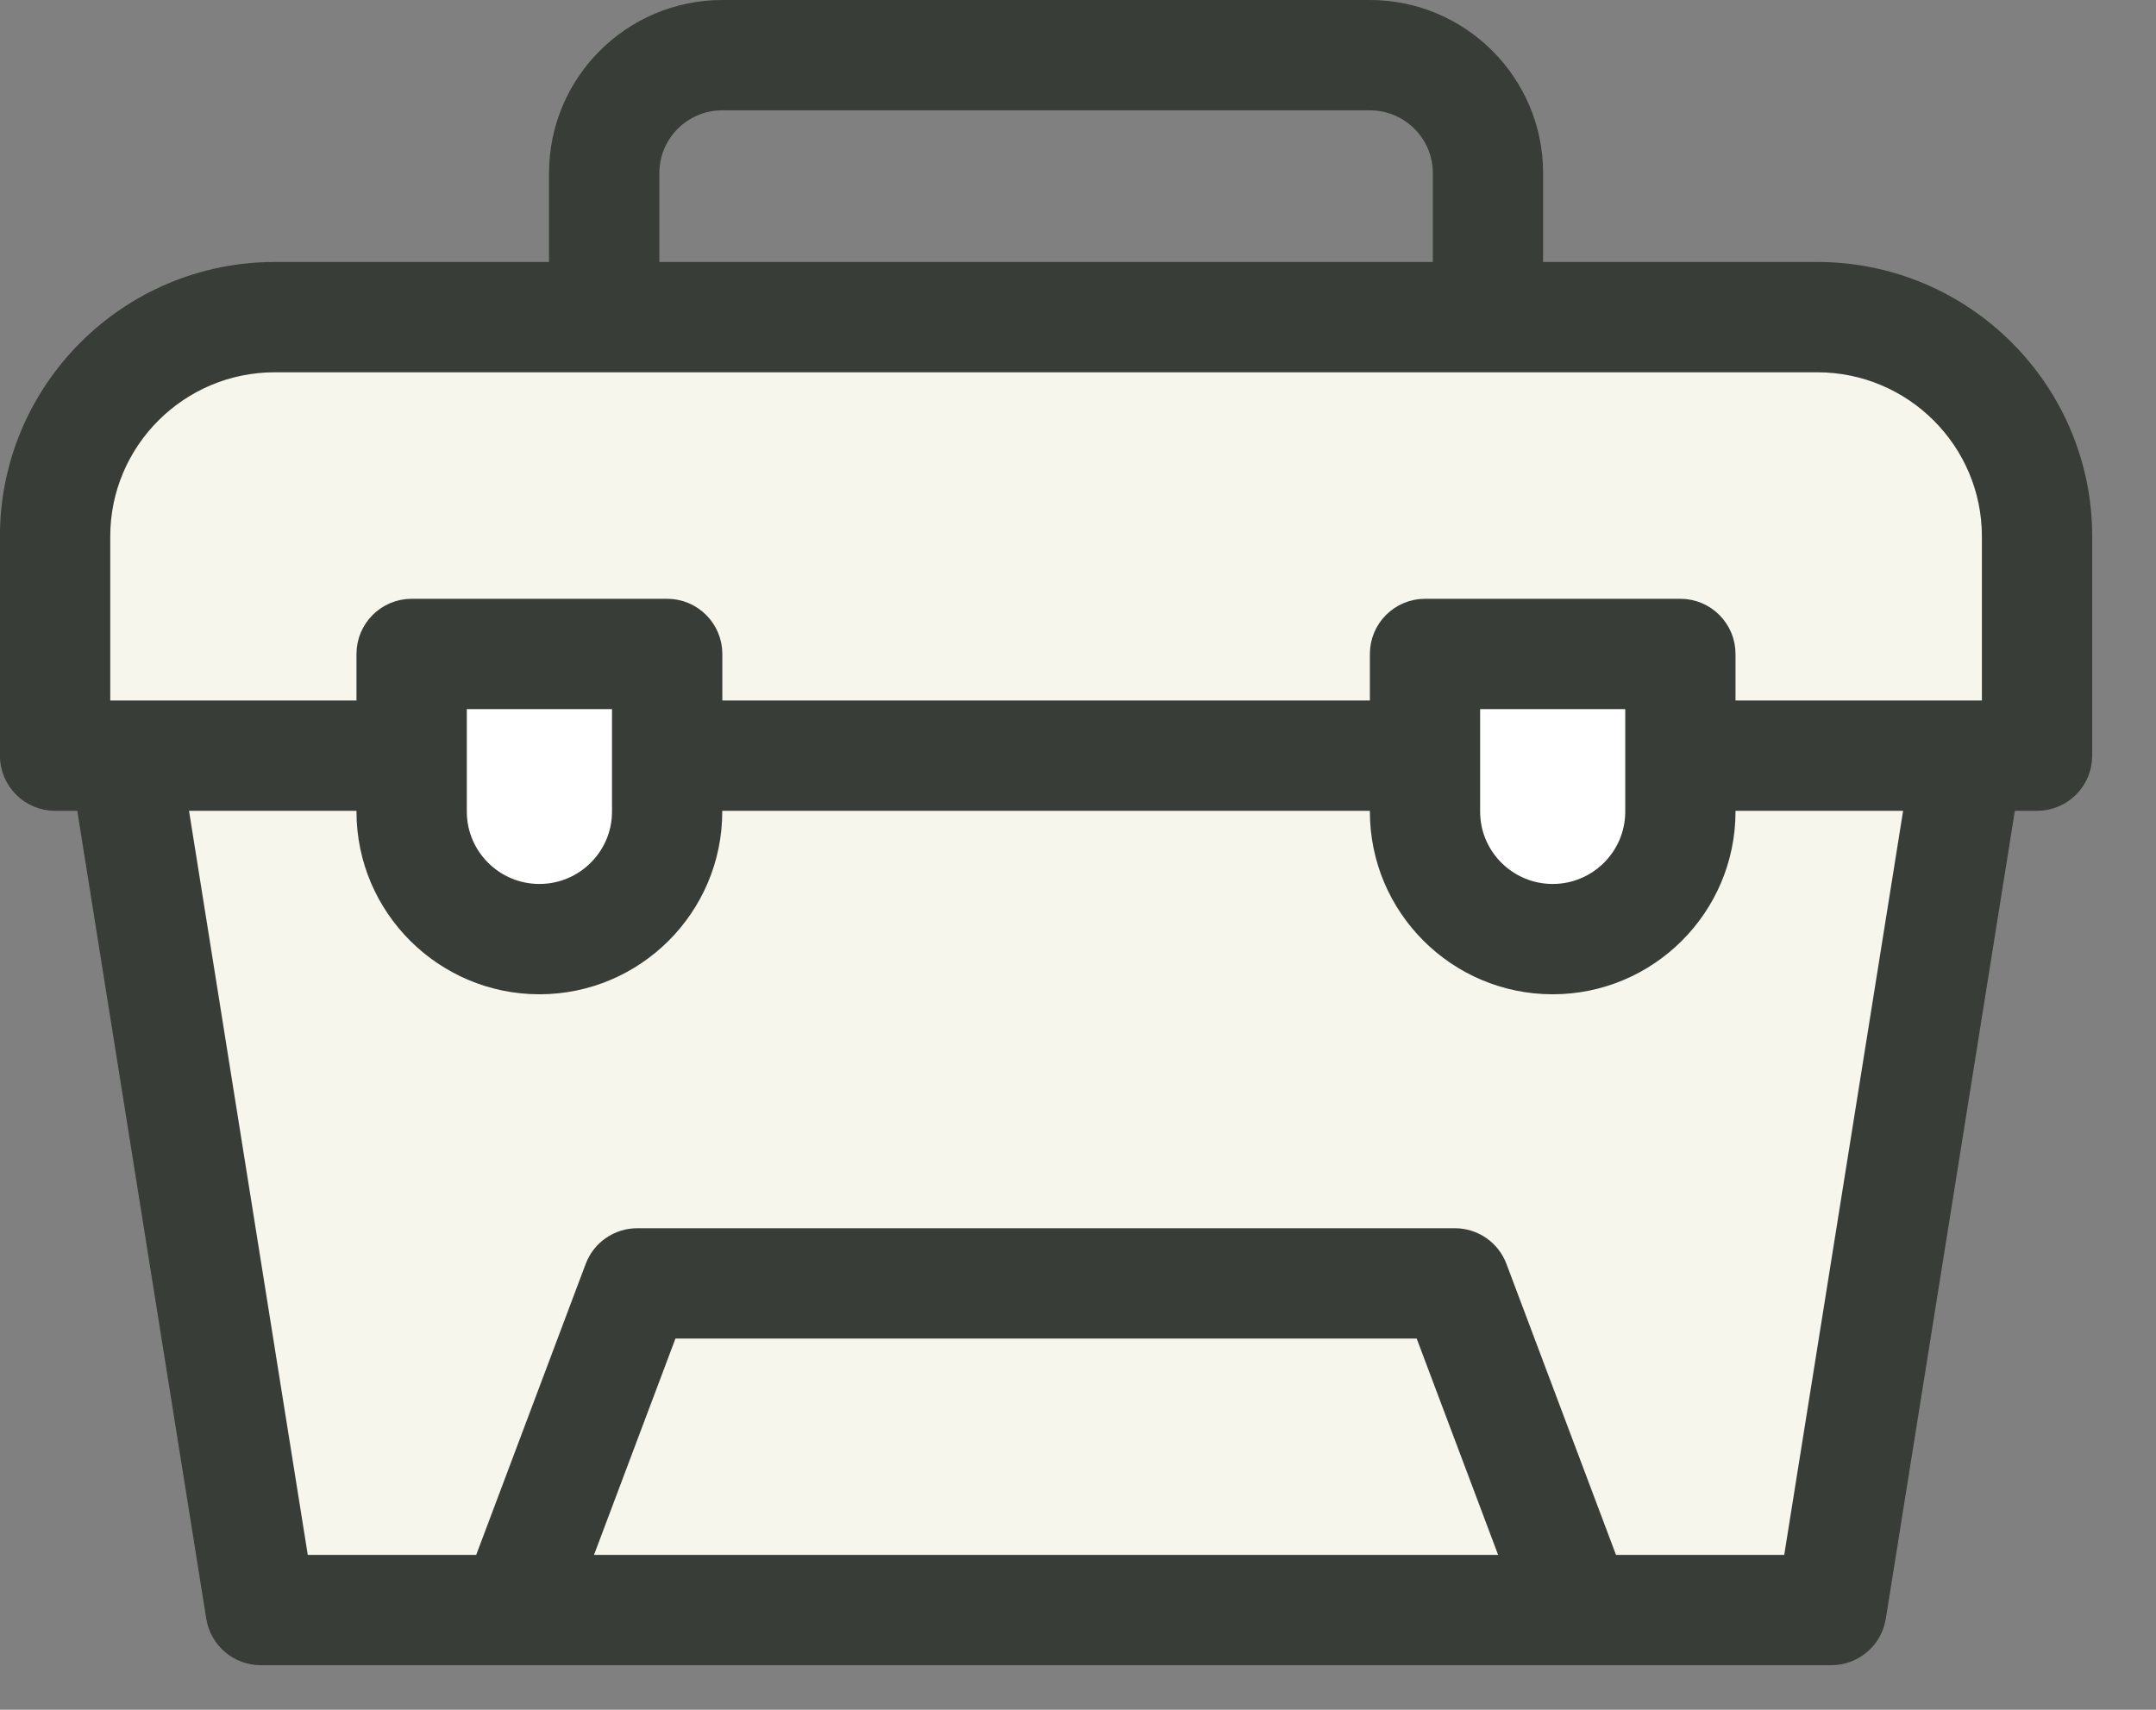
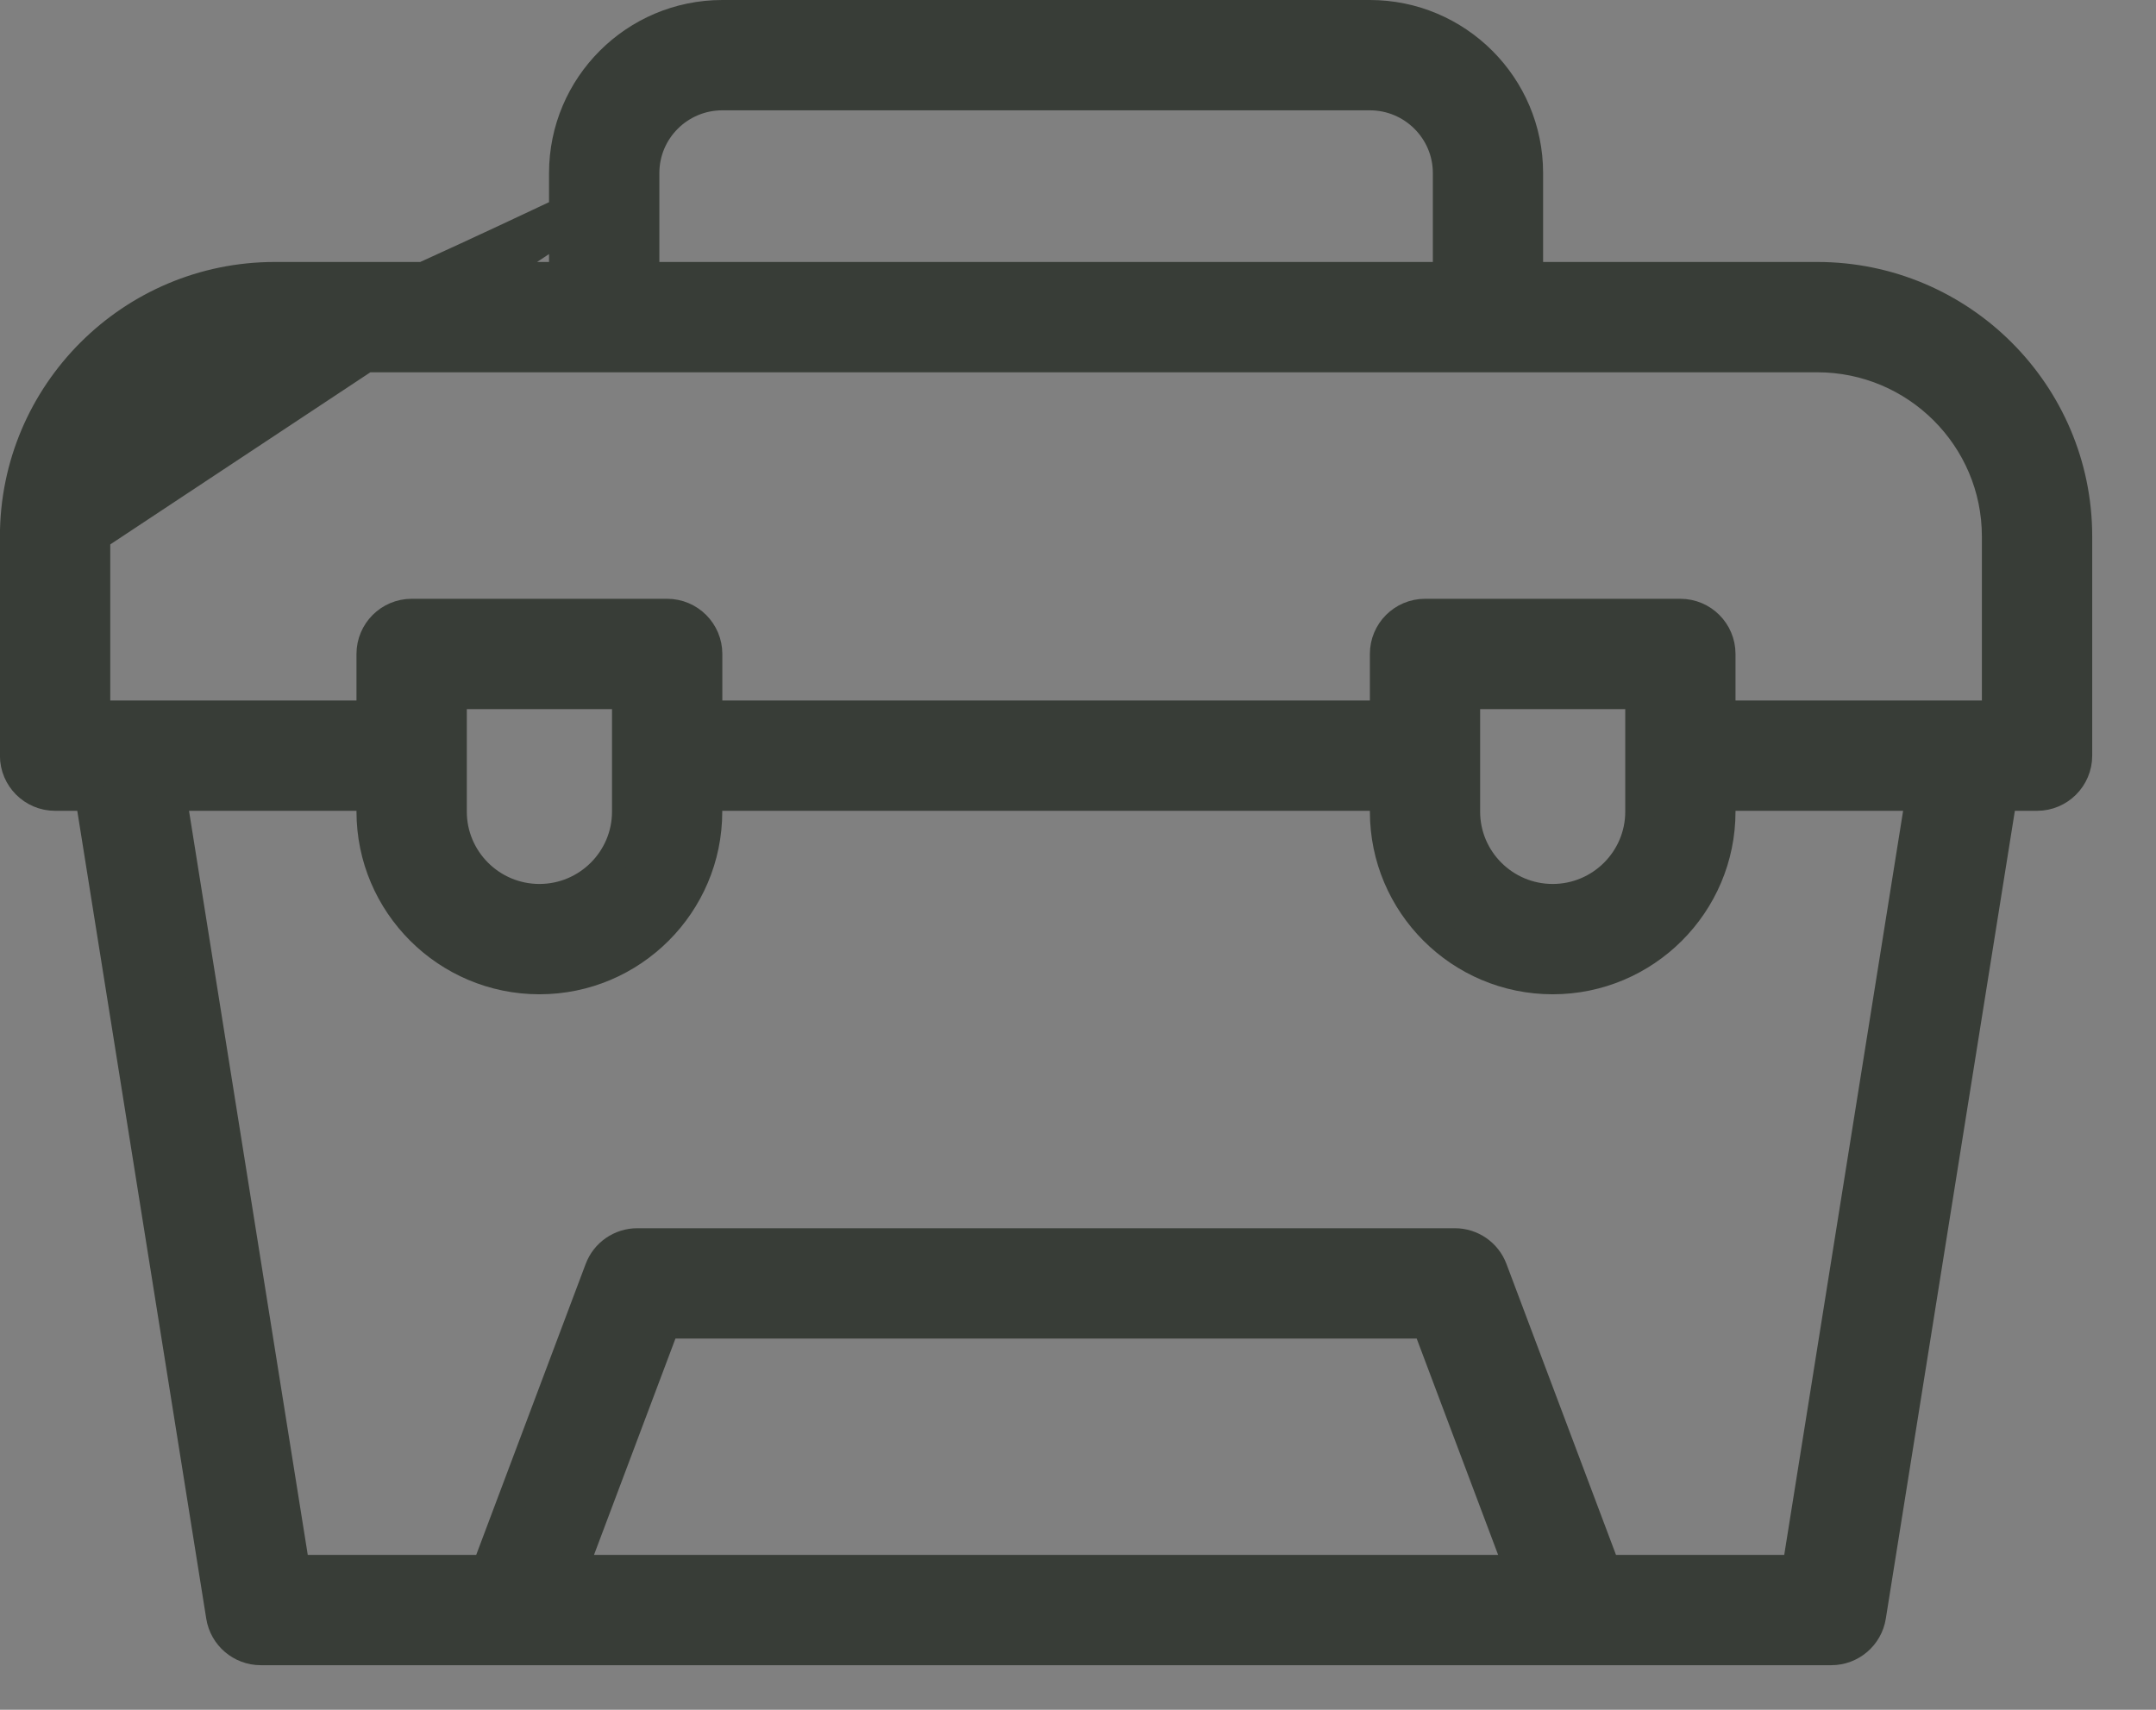
<svg xmlns="http://www.w3.org/2000/svg" width="29" height="23" viewBox="0 0 29 23" fill="none">
  <rect x="0" y="0" width="29" height="23" fill="#808080" stroke="none" />
-   <path d="M25.07 4.2H3.07L0.57 6.2V10.2C0.57 10.6 1.57 10.367 2.07 10.2L3.57 21.7H24.57L26.07 10.2H27.57L27.07 6.2L25.07 4.2Z" fill="#F6F6ED" />
-   <path d="M22.07 9.2H19.07V12.2L21.07 12.7L22.07 11.7V9.2Z" fill="white" />
-   <path d="M9.07 9.2H6.07V12.2L8.07 12.7L9.07 11.7V9.2Z" fill="white" />
-   <path d="M24.444 3.724H20.556V2.328C20.556 1.154 19.6 0.2 18.425 0.2H9.716C8.541 0.2 7.585 1.154 7.585 2.328V3.724H3.696C1.768 3.724 0.199 5.29 0.199 7.216V10.165C0.199 10.464 0.442 10.707 0.741 10.707H1.21L2.972 21.744C3.014 22.006 3.241 22.2 3.507 22.2H24.633C24.899 22.2 25.126 22.006 25.168 21.744L26.931 10.707H27.4C27.699 10.707 27.942 10.464 27.942 10.165V7.216C27.942 5.29 26.373 3.724 24.444 3.724ZM8.669 2.328C8.669 1.752 9.138 1.284 9.716 1.284H18.425C19.003 1.284 19.473 1.752 19.473 2.328V3.724H8.669V2.328ZM1.283 7.216C1.283 5.888 2.366 4.808 3.696 4.808H24.444C25.775 4.808 26.858 5.888 26.858 7.216V9.623H23.144V8.797C23.144 8.498 22.902 8.255 22.602 8.255H19.168C18.868 8.255 18.626 8.498 18.626 8.797V9.623H9.516V8.797C9.516 8.498 9.273 8.255 8.974 8.255H5.537C5.238 8.255 4.995 8.498 4.995 8.797V9.623H1.283V7.216ZM22.061 9.339V10.918C22.061 11.565 21.533 12.091 20.885 12.091C20.237 12.091 19.709 11.565 19.709 10.918V9.339H22.061ZM8.432 9.339V10.918C8.432 11.565 7.904 12.091 7.256 12.091C6.607 12.091 6.079 11.565 6.079 10.918V9.339H8.432ZM7.701 21.116L8.947 17.806H19.194L20.44 21.116H7.701ZM24.17 21.116H21.598L20.076 17.073C19.997 16.862 19.795 16.722 19.569 16.722H8.572C8.346 16.722 8.144 16.862 8.065 17.073L6.544 21.116H3.969L2.308 10.707H4.995V10.918C4.995 12.162 6.01 13.175 7.256 13.175C8.502 13.175 9.515 12.162 9.515 10.918V10.707H18.626V10.918C18.626 12.162 19.639 13.175 20.885 13.175C22.131 13.175 23.144 12.162 23.144 10.918V10.707H25.833L24.17 21.116Z" fill="#383D37" stroke="#383D37" stroke-width="0.4" />
+   <path d="M24.444 3.724H20.556V2.328C20.556 1.154 19.6 0.2 18.425 0.2H9.716C8.541 0.2 7.585 1.154 7.585 2.328V3.724H3.696C1.768 3.724 0.199 5.29 0.199 7.216V10.165C0.199 10.464 0.442 10.707 0.741 10.707H1.21L2.972 21.744C3.014 22.006 3.241 22.2 3.507 22.2H24.633C24.899 22.2 25.126 22.006 25.168 21.744L26.931 10.707H27.4C27.699 10.707 27.942 10.464 27.942 10.165V7.216C27.942 5.29 26.373 3.724 24.444 3.724ZM8.669 2.328C8.669 1.752 9.138 1.284 9.716 1.284H18.425C19.003 1.284 19.473 1.752 19.473 2.328V3.724H8.669V2.328ZC1.283 5.888 2.366 4.808 3.696 4.808H24.444C25.775 4.808 26.858 5.888 26.858 7.216V9.623H23.144V8.797C23.144 8.498 22.902 8.255 22.602 8.255H19.168C18.868 8.255 18.626 8.498 18.626 8.797V9.623H9.516V8.797C9.516 8.498 9.273 8.255 8.974 8.255H5.537C5.238 8.255 4.995 8.498 4.995 8.797V9.623H1.283V7.216ZM22.061 9.339V10.918C22.061 11.565 21.533 12.091 20.885 12.091C20.237 12.091 19.709 11.565 19.709 10.918V9.339H22.061ZM8.432 9.339V10.918C8.432 11.565 7.904 12.091 7.256 12.091C6.607 12.091 6.079 11.565 6.079 10.918V9.339H8.432ZM7.701 21.116L8.947 17.806H19.194L20.44 21.116H7.701ZM24.17 21.116H21.598L20.076 17.073C19.997 16.862 19.795 16.722 19.569 16.722H8.572C8.346 16.722 8.144 16.862 8.065 17.073L6.544 21.116H3.969L2.308 10.707H4.995V10.918C4.995 12.162 6.01 13.175 7.256 13.175C8.502 13.175 9.515 12.162 9.515 10.918V10.707H18.626V10.918C18.626 12.162 19.639 13.175 20.885 13.175C22.131 13.175 23.144 12.162 23.144 10.918V10.707H25.833L24.17 21.116Z" fill="#383D37" stroke="#383D37" stroke-width="0.4" />
</svg>